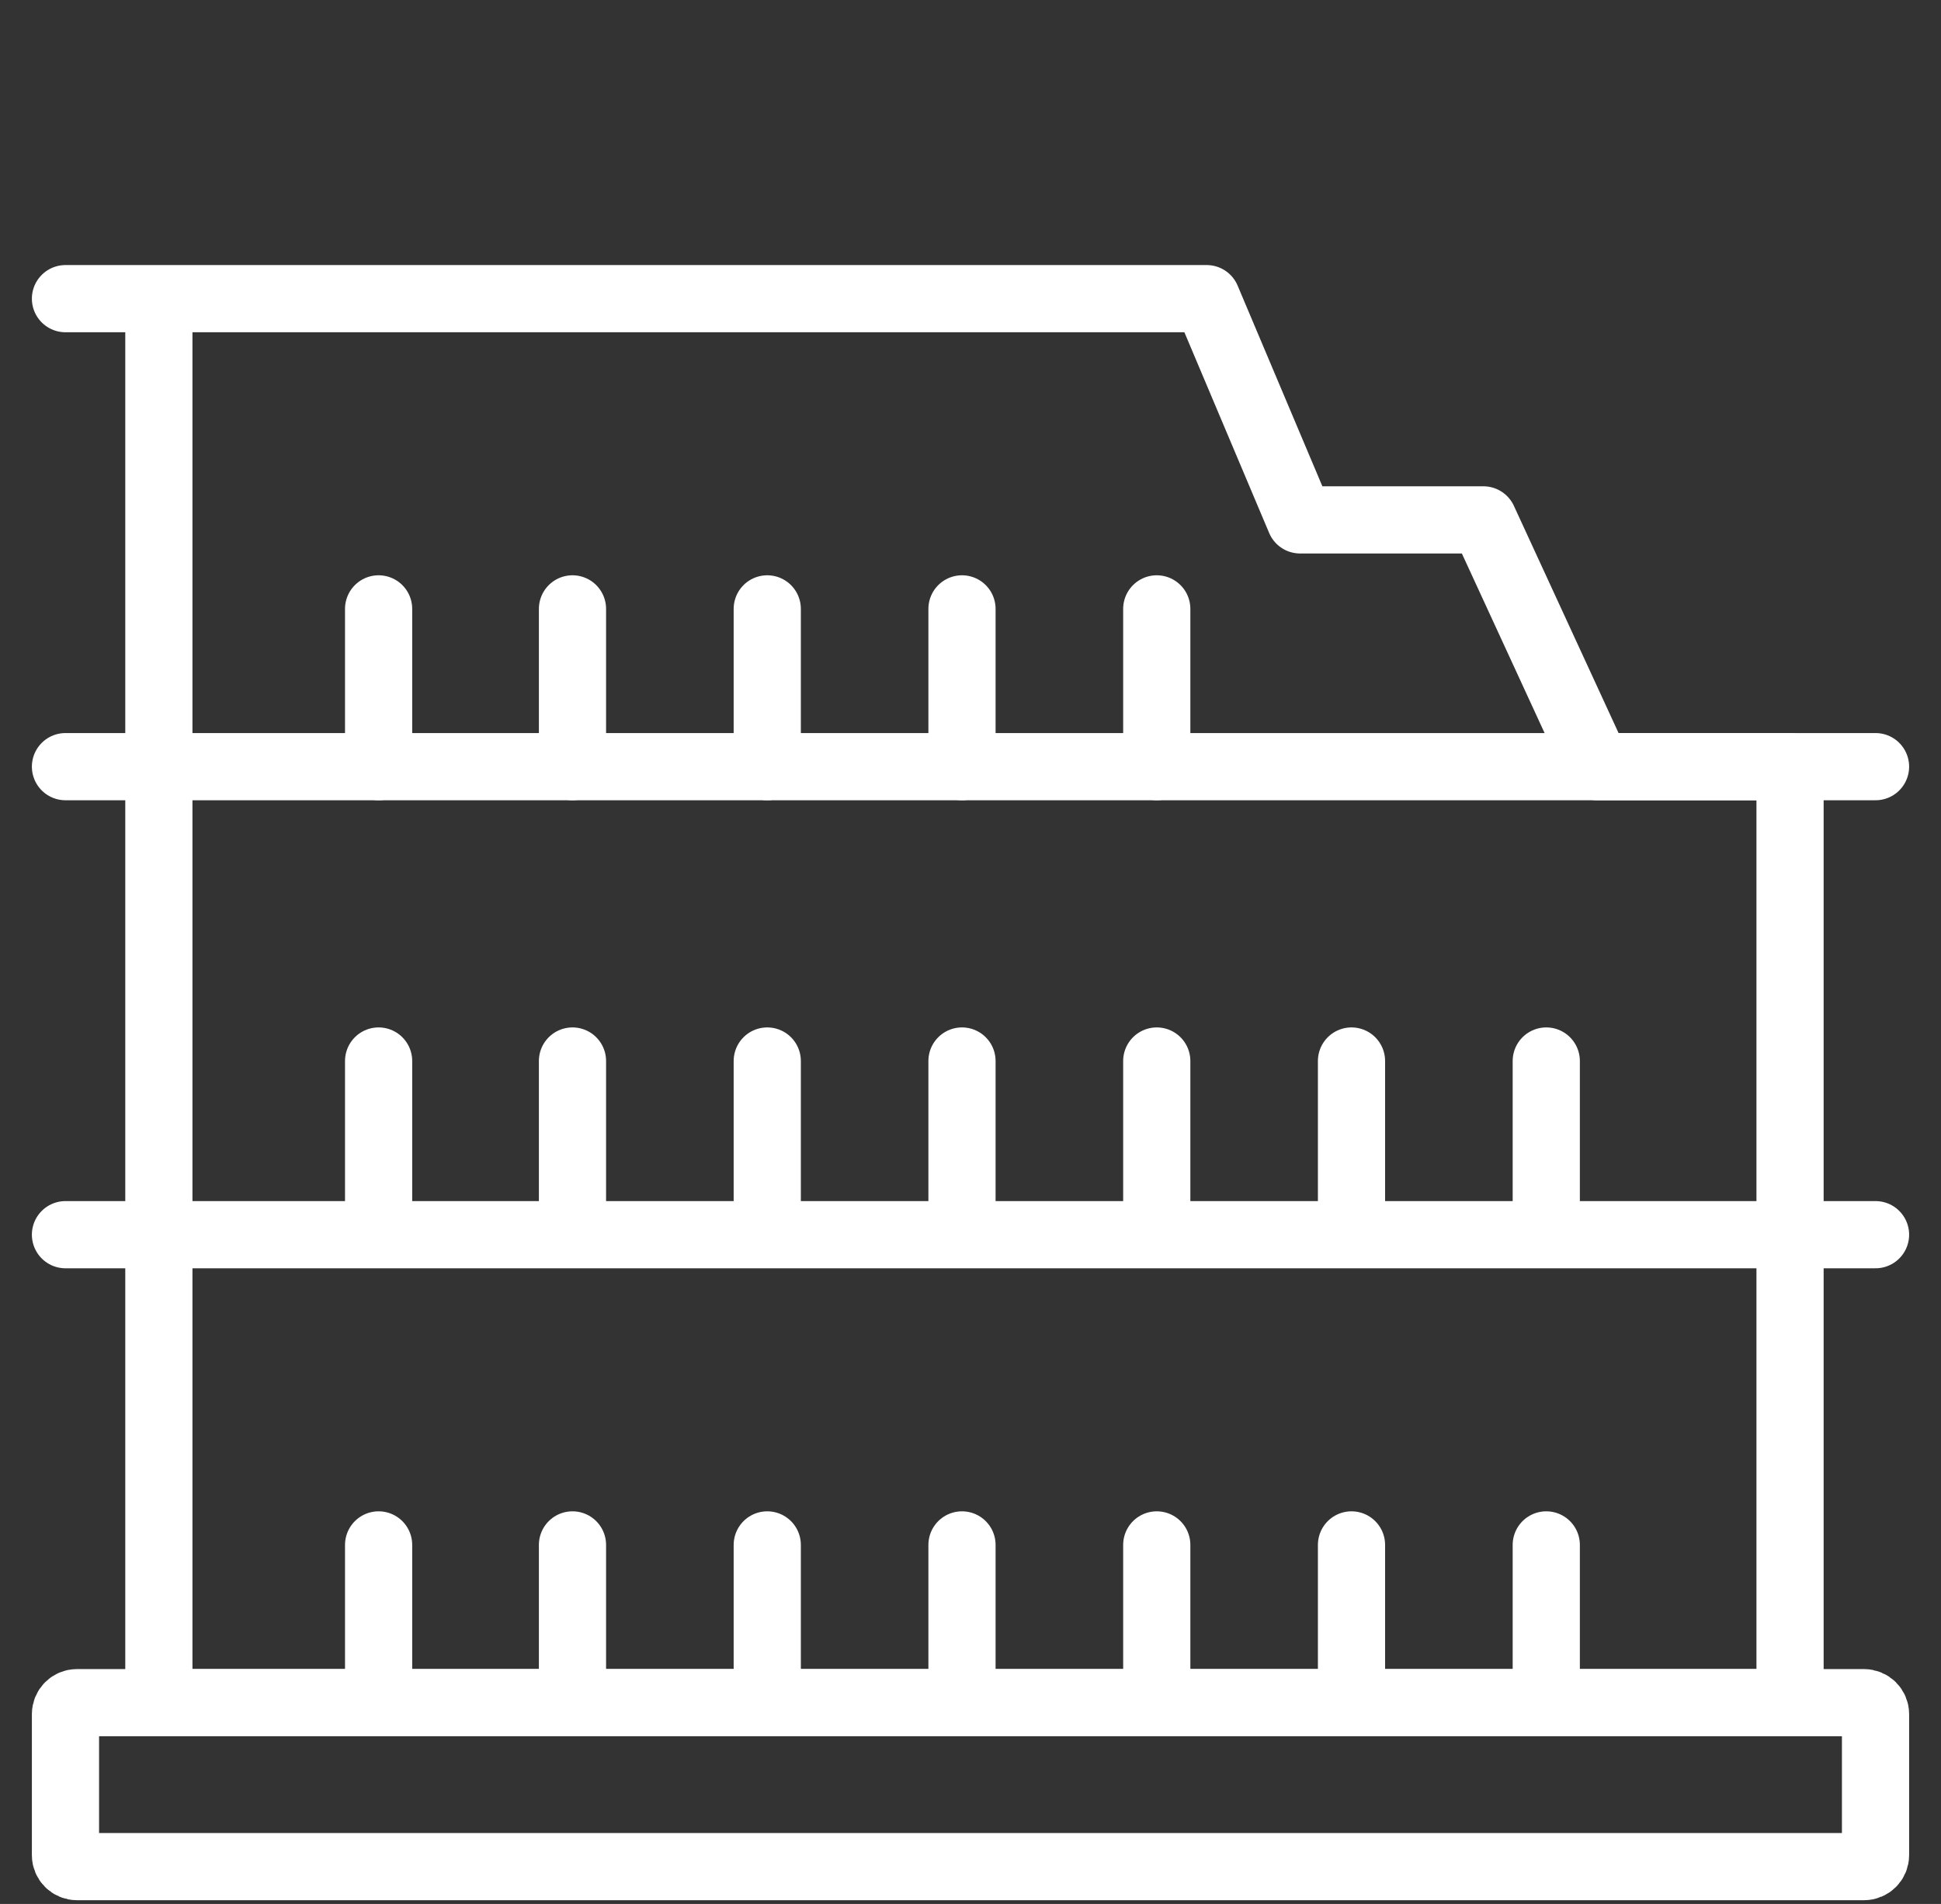
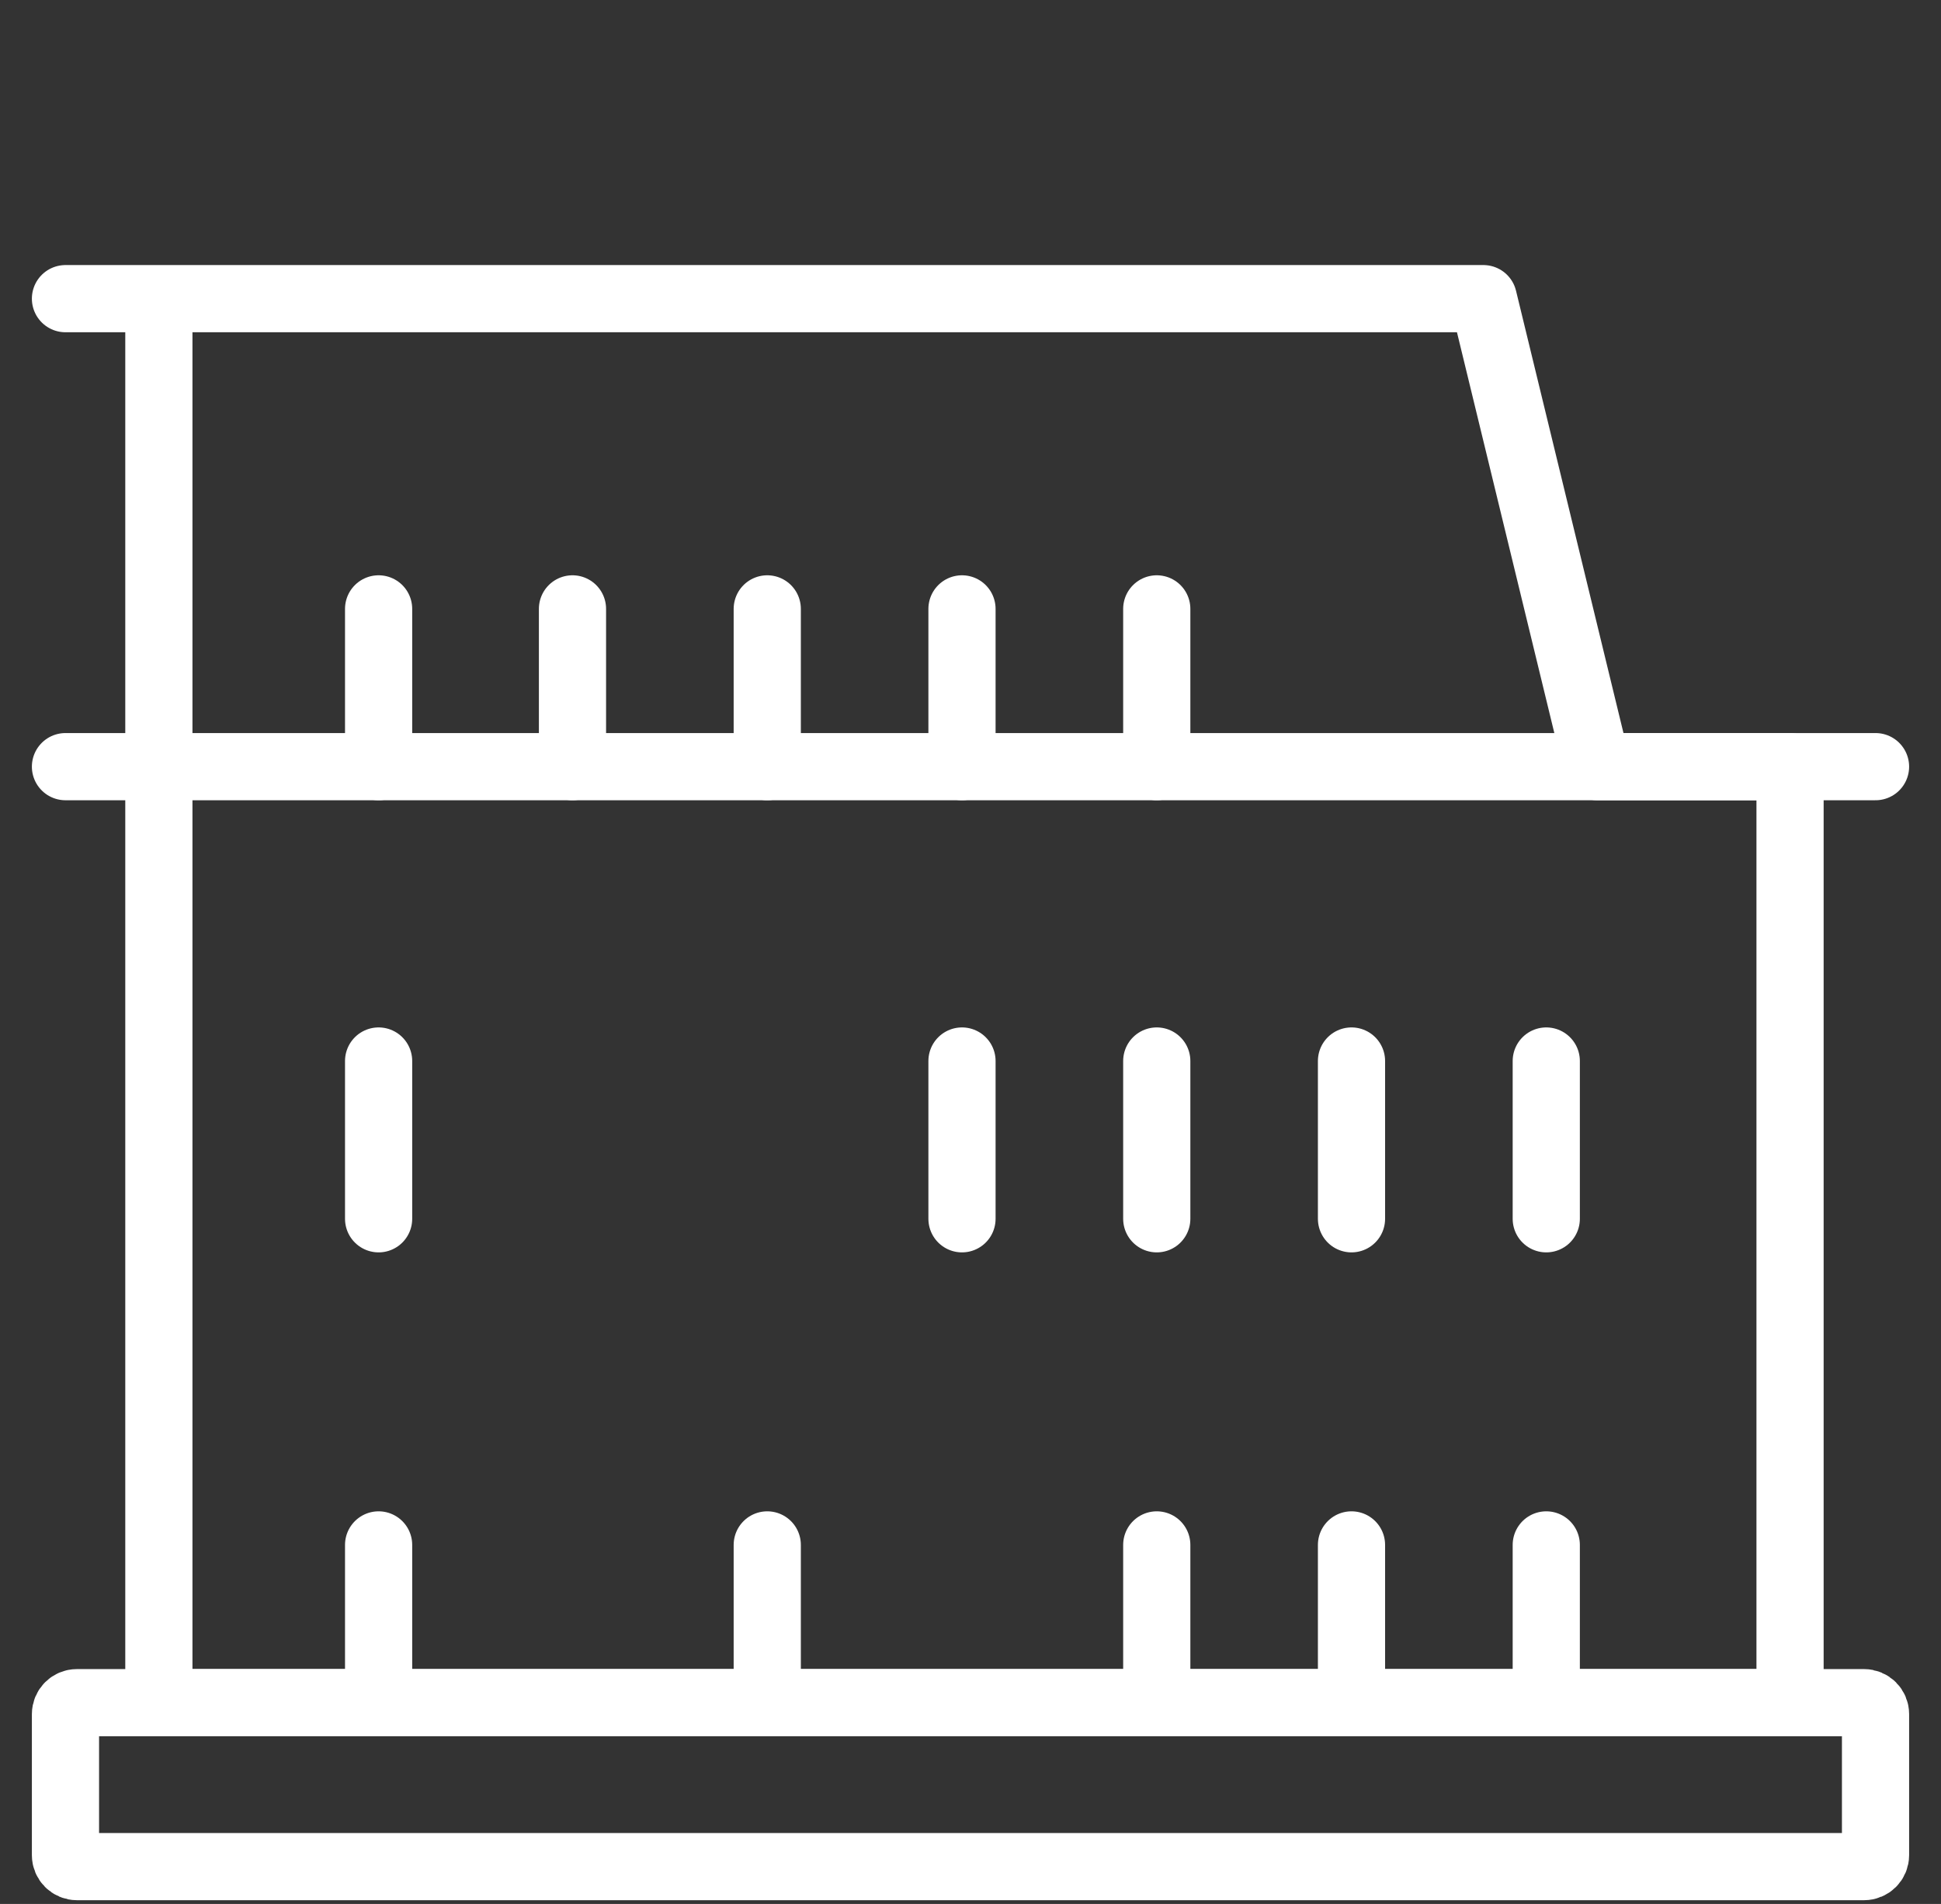
<svg xmlns="http://www.w3.org/2000/svg" width="52" height="51" viewBox="0 0 52 51" fill="none">
  <rect x="0" y="0" width="52" height="51" fill="#333333" stroke="none" />
-   <path d="M1.754 33.073H50.246" stroke="white" stroke-width="1.8" stroke-miterlimit="10" stroke-linecap="round" />
  <path d="M1.754 20.536H50.246" stroke="white" stroke-width="1.8" stroke-miterlimit="10" stroke-linecap="round" />
-   <path d="M1.754 8H32.327L34.83 13.926H39.74L42.786 20.536H47.956V45.608H4.256V8" stroke="white" stroke-width="1.8" stroke-linecap="round" stroke-linejoin="round" />
+   <path d="M1.754 8H32.327H39.74L42.786 20.536H47.956V45.608H4.256V8" stroke="white" stroke-width="1.8" stroke-linecap="round" stroke-linejoin="round" />
  <path d="M10.143 16.31V20.536" stroke="white" stroke-width="1.8" stroke-linecap="round" stroke-linejoin="round" />
  <path d="M15.337 16.31V20.536" stroke="white" stroke-width="1.8" stroke-linecap="round" stroke-linejoin="round" />
  <path d="M20.555 16.31V20.536" stroke="white" stroke-width="1.8" stroke-linecap="round" stroke-linejoin="round" />
  <path d="M25.772 16.31V20.536" stroke="white" stroke-width="1.8" stroke-linecap="round" stroke-linejoin="round" />
  <path d="M30.99 16.31V20.536" stroke="white" stroke-width="1.8" stroke-linecap="round" stroke-linejoin="round" />
  <path d="M10.143 28.421V32.647" stroke="white" stroke-width="1.8" stroke-linecap="round" stroke-linejoin="round" />
-   <path d="M15.337 28.421V32.647" stroke="white" stroke-width="1.8" stroke-linecap="round" stroke-linejoin="round" />
-   <path d="M20.555 28.421V32.647" stroke="white" stroke-width="1.8" stroke-linecap="round" stroke-linejoin="round" />
  <path d="M25.772 28.421V32.647" stroke="white" stroke-width="1.8" stroke-linecap="round" stroke-linejoin="round" />
  <path d="M30.99 28.421V32.647" stroke="white" stroke-width="1.8" stroke-linecap="round" stroke-linejoin="round" />
  <path d="M36.207 28.421V32.647" stroke="white" stroke-width="1.8" stroke-linecap="round" stroke-linejoin="round" />
  <path d="M41.425 28.421V32.647" stroke="white" stroke-width="1.8" stroke-linecap="round" stroke-linejoin="round" />
  <path d="M10.143 41.383V45.609" stroke="white" stroke-width="1.8" stroke-linecap="round" stroke-linejoin="round" />
-   <path d="M15.337 41.383V45.609" stroke="white" stroke-width="1.8" stroke-linecap="round" stroke-linejoin="round" />
  <path d="M20.555 41.383V45.609" stroke="white" stroke-width="1.8" stroke-linecap="round" stroke-linejoin="round" />
-   <path d="M25.772 41.383V45.609" stroke="white" stroke-width="1.8" stroke-linecap="round" stroke-linejoin="round" />
  <path d="M30.99 41.383V45.609" stroke="white" stroke-width="1.8" stroke-linecap="round" stroke-linejoin="round" />
  <path d="M36.207 41.383V45.609" stroke="white" stroke-width="1.8" stroke-linecap="round" stroke-linejoin="round" />
  <path d="M41.425 41.383V45.609" stroke="white" stroke-width="1.8" stroke-linecap="round" stroke-linejoin="round" />
  <path d="M49.939 45.609H2.061C1.891 45.609 1.754 45.746 1.754 45.916V49.693C1.754 49.863 1.891 50 2.061 50H49.939C50.109 50 50.246 49.863 50.246 49.693V45.916C50.246 45.746 50.109 45.609 49.939 45.609Z" stroke="white" stroke-width="1.8" stroke-miterlimit="10" stroke-linecap="round" />
</svg>